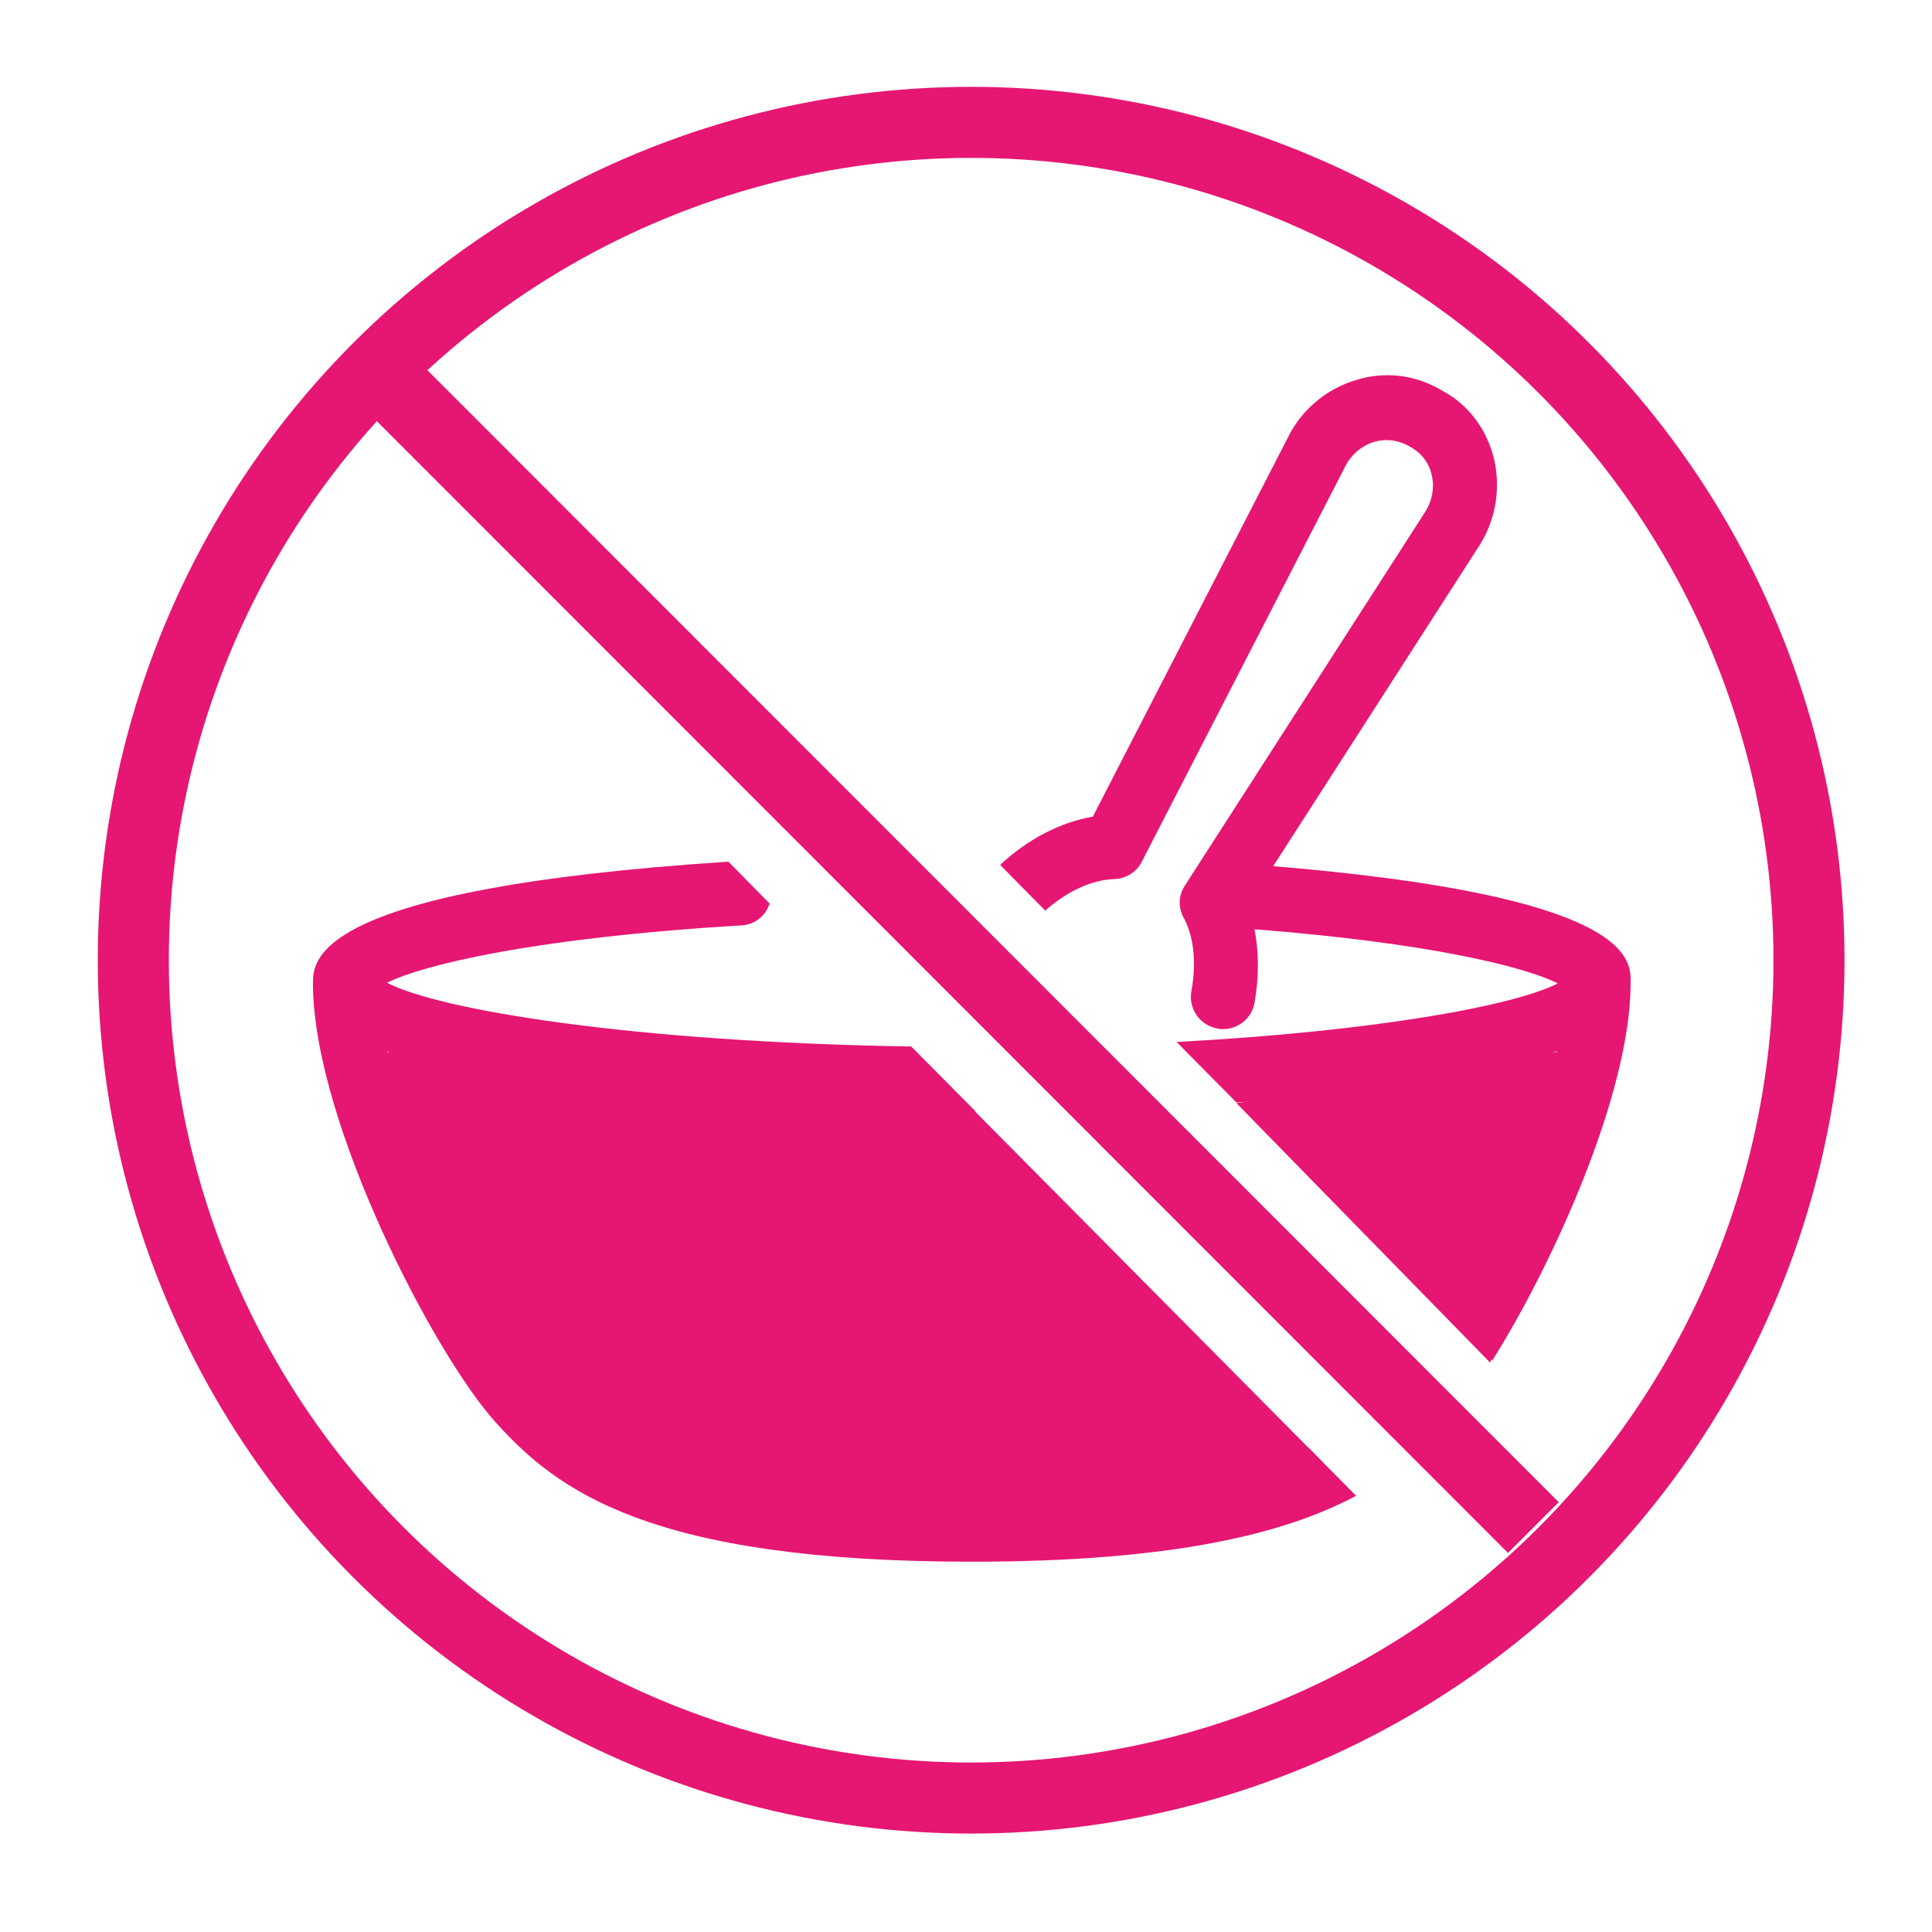
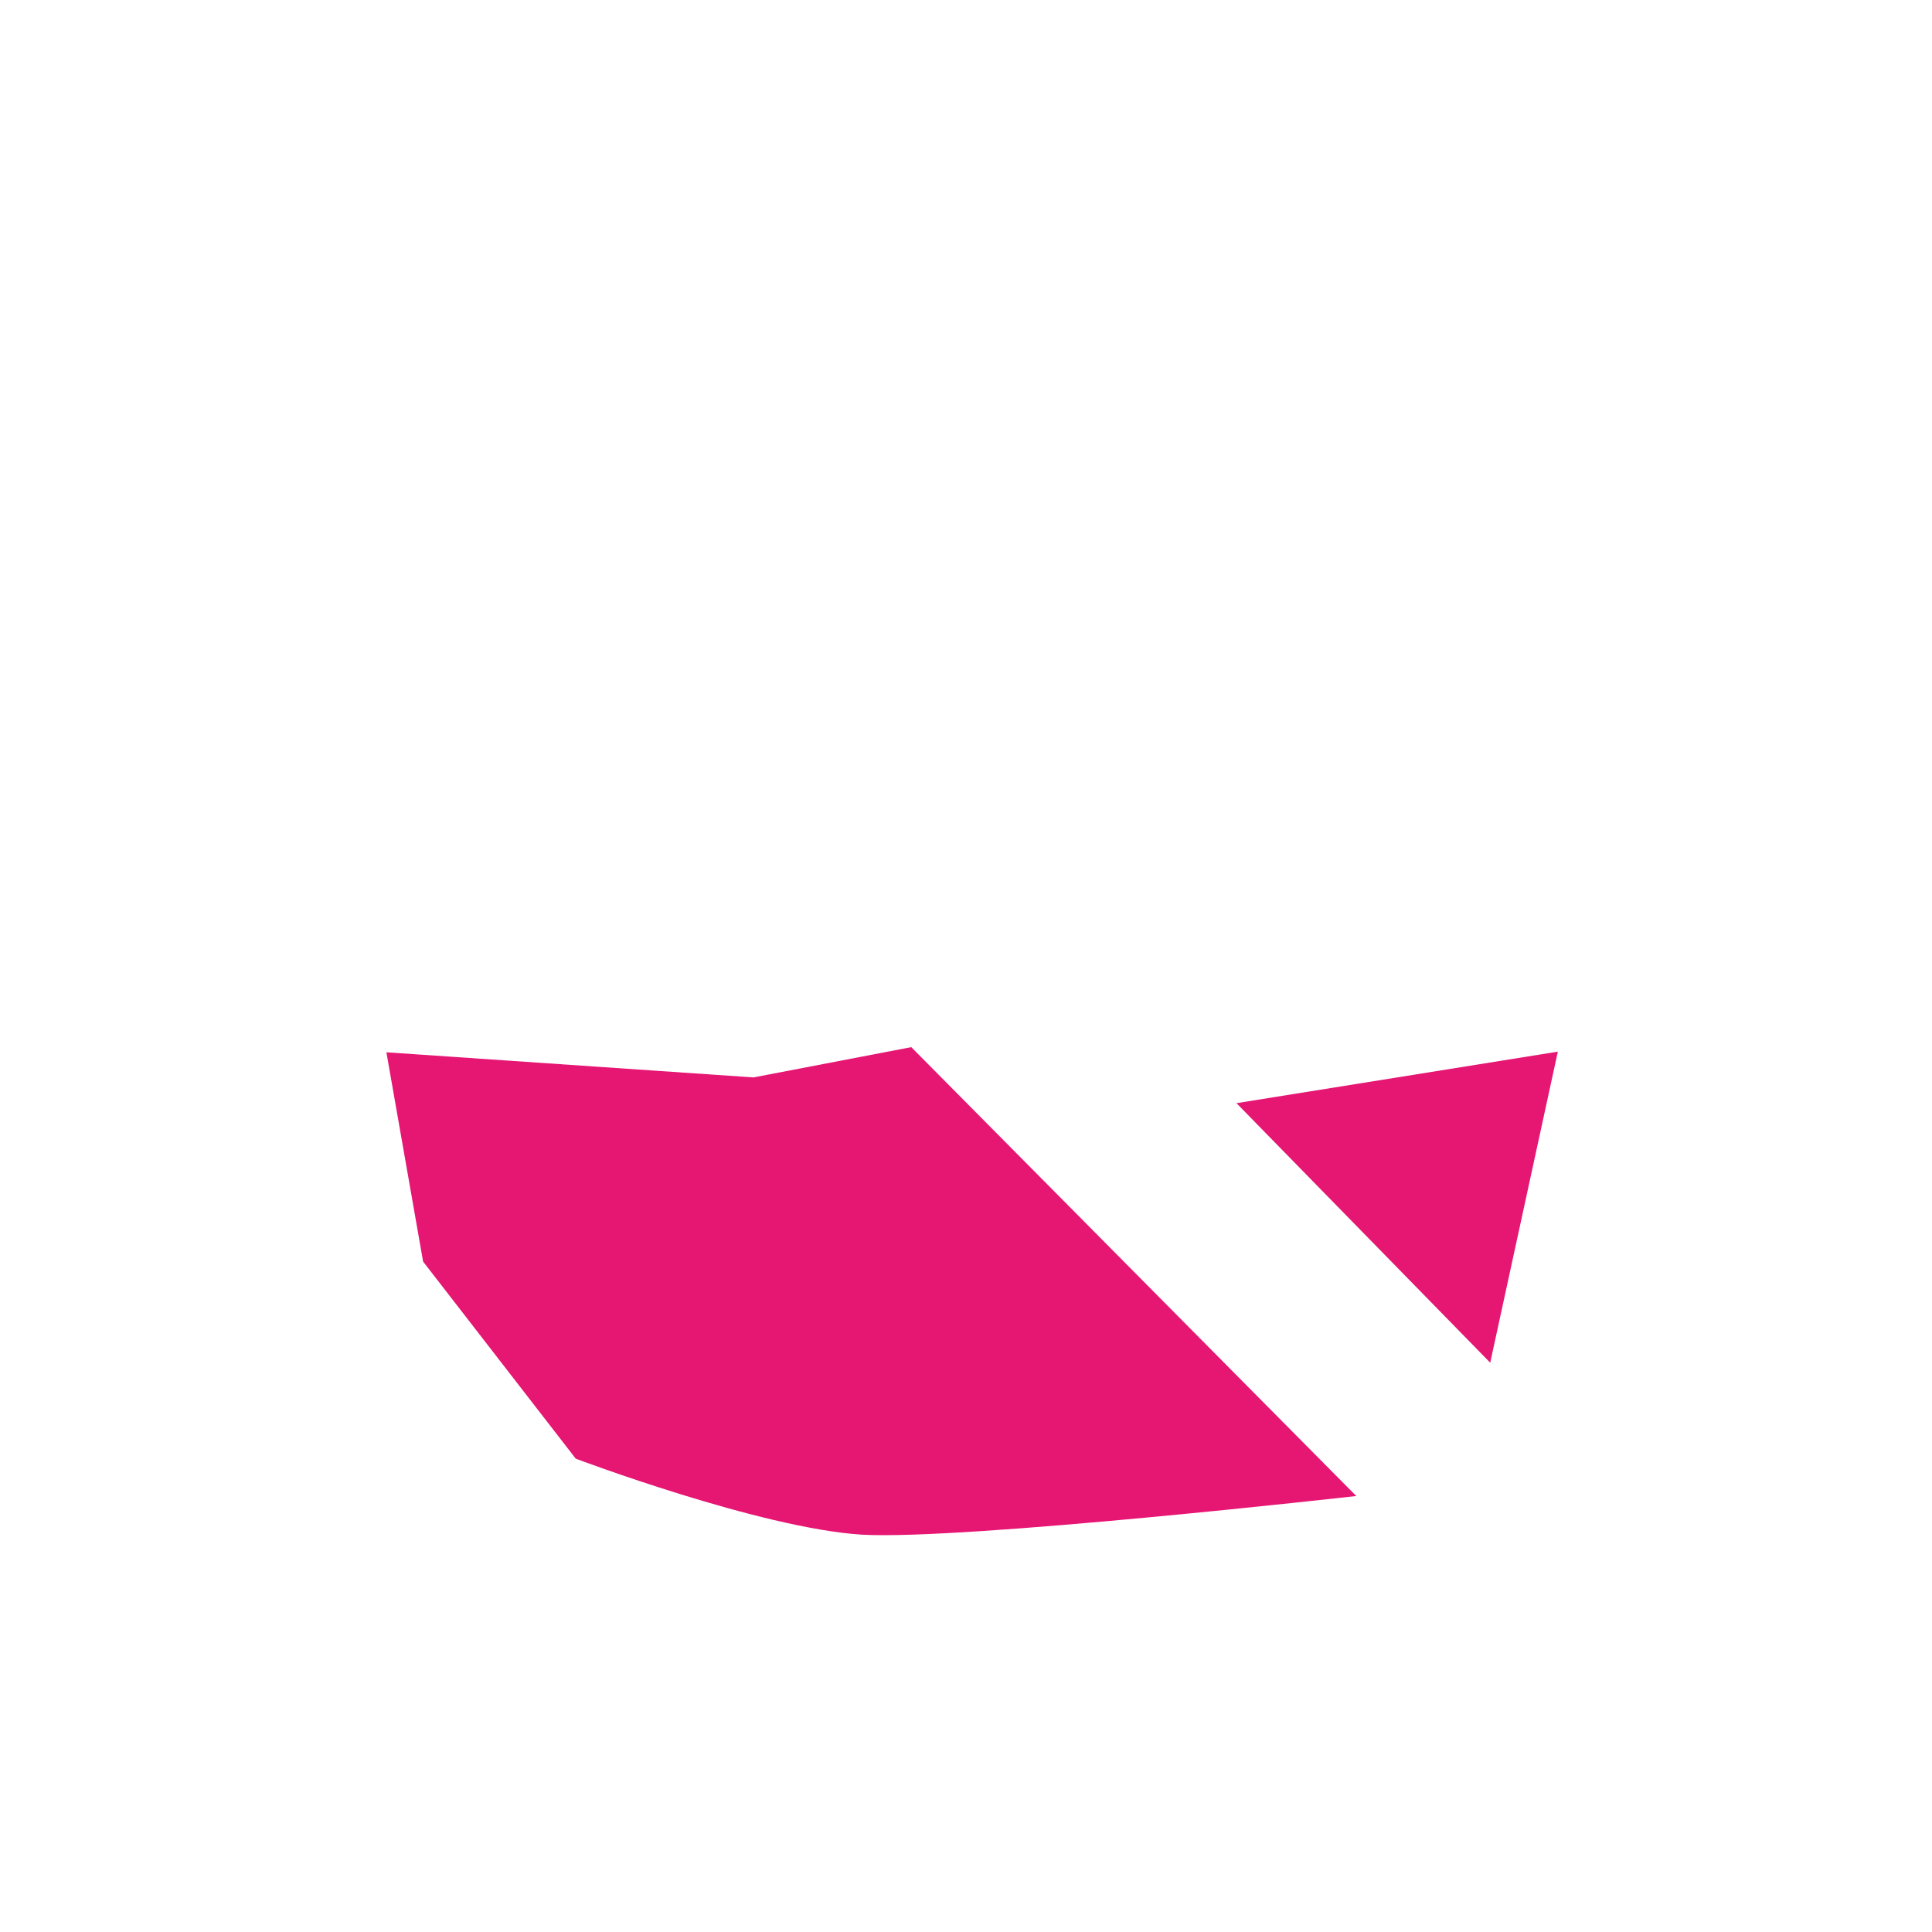
<svg xmlns="http://www.w3.org/2000/svg" version="1.1" id="レイヤー_1" x="0px" y="0px" viewBox="0 0 300 300" style="enable-background:new 0 0 300 300;" xml:space="preserve">
  <style type="text/css">
	.st0{fill:none;stroke:#E61673;stroke-width:11.033;stroke-miterlimit:10;}
	.st1{fill:none;stroke:#E61673;stroke-width:11.144;stroke-miterlimit:10;}
	.st2{fill:none;stroke:#E61673;stroke-width:13.373;stroke-miterlimit:10;}
	.st3{fill:#E61673;}
</style>
  <g>
-     <circle class="st0" cx="150.8" cy="149.1" r="130.1" />
-     <line class="st1" x1="59.9" y1="58.9" x2="238.1" y2="237.2" />
    <path class="st2" d="M238.1,237.2" />
-     <path class="st2" d="M59.9,58.9" />
  </g>
-   <path class="st3" d="M197.7,134.5l31.7-49.3c2.8-4.1,3.7-9.2,2.6-13.9c-1.1-4.6-4-8.5-8-10.6c-4.1-2.5-8.9-3.1-13.4-1.7  c-4.7,1.4-8.6,4.7-10.7,9.1l-30.2,58.7c-5.1,0.9-10.1,3.5-14.4,7.5l7,7.1c3.4-3,7.2-4.8,10.8-4.9c1.8-0.1,3.4-1.1,4.2-2.7l31.5-61.2  c0.9-1.9,2.6-3.4,4.6-4c1.8-0.5,3.8-0.3,5.6,0.8c1.7,0.9,2.9,2.5,3.3,4.3c0.5,2,0.1,4.2-1.2,6.1L184,137.5c-1,1.5-1.1,3.4-0.2,5  c1.6,3,2,7,1.2,11.4c-0.5,2.7,1.3,5.3,4,5.8c0.3,0.1,0.6,0.1,0.9,0.1c2.4,0,4.5-1.7,4.9-4.1c0.7-3.9,0.7-7.8,0-11.4  c27,2.1,41.9,5.8,47.1,8.4c-6.6,3.4-27.8,7.4-59.2,9.1l9.3,9.4c10.5-0.7,20.1-1.8,28.5-3.1c9.6-1.5,16.5-3.1,21.3-4.9  c-3.1,13.3-10.6,29.6-17.3,40.8l7.2,7.3c9.6-15.3,21.3-41.3,21.5-58.2c0-0.2,0-0.3,0-0.5C253.3,148.9,253.3,139.1,197.7,134.5z" />
-   <path class="st3" d="M203.2,224.8c-9.4,4.2-24.9,7.7-52.2,7.7c-49.9,0-60.3-11.5-66.5-18.3c-7.2-8-20.1-32.4-24.4-50.9  c4.9,1.7,11.7,3.4,21.3,4.9c18.6,2.9,43.3,4.4,69.6,4.4c0.2,0,0.3,0,0.5,0l-10-10.1c-43.6-0.7-73.4-5.7-81.4-9.9  c5.6-2.8,23-7,55-8.9c2.1-0.1,3.8-1.5,4.4-3.4l-6.4-6.5C48.7,138,48.6,149,48.6,152.7c0,0.2,0,0.3,0,0.5  c0.3,21.4,18.8,57.1,28.4,67.7c9.5,10.5,23.8,21.6,73.9,21.6c31.4,0,48.7-4.4,59.6-10.2L203.2,224.8z" />
  <path class="st3" d="M141.5,162.6l69.1,69.7c0,0-61,6.9-76.8,6c-15.8-1-44.4-11.8-44.4-11.8l-23.7-30.6l-5.7-32.5l57,3.9  L141.5,162.6z" />
  <polygon class="st3" points="192,171.3 231.4,211.6 241.9,163.3 " />
</svg>